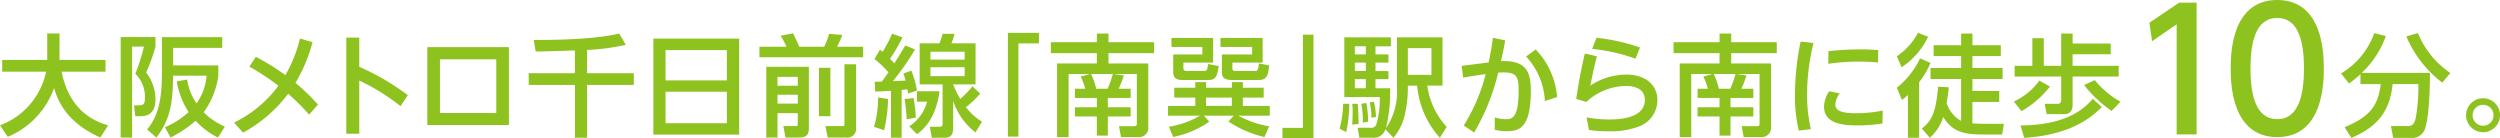
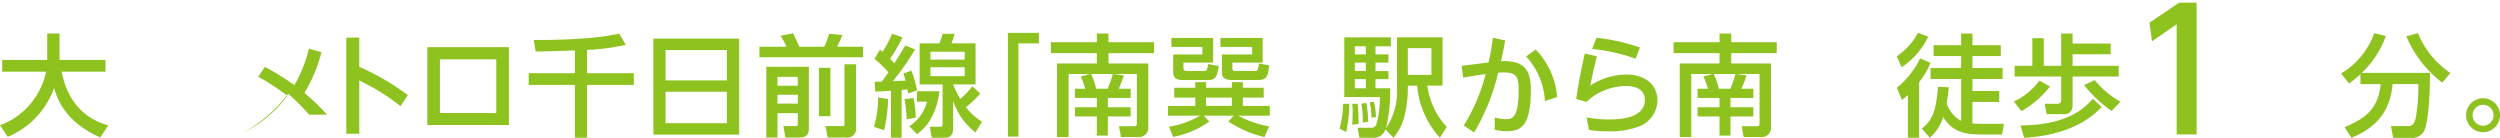
<svg xmlns="http://www.w3.org/2000/svg" id="レイヤー_1" data-name="レイヤー 1" viewBox="0 0 406.082 22.479">
  <defs>
    <style>.cls-1{fill:#8dc21f;}</style>
  </defs>
  <path class="cls-1" d="M217.959,307.115a11.887,11.887,0,0,0,7.49-8.714h-7.13v-1.909h7.31v-4.3h2v4.3H235.1V298.4h-7.13c.738,3.835,2.881,7.435,7.562,8.714l-1.278,1.98c-5.456-2.43-6.9-5.905-7.508-8.048a13.5,13.5,0,0,1-7.526,7.941Z" transform="translate(-217.959 -286.76)" />
-   <path class="cls-1" d="M237.562,292.783h5.653v1.549a29.09,29.09,0,0,1-1.512,4.195,7.4,7.4,0,0,1,1.512,4.339c0,1.549-.576,2.772-2.413,2.772h-.864l-.216-1.763h.774c.793,0,1.008-.217,1.008-1.333a5.259,5.259,0,0,0-1.566-3.818,28.22,28.22,0,0,0,1.4-4.392h-1.926V309.1h-1.854Zm10.8,6.9a9.2,9.2,0,0,0,1.513,3.871,8.845,8.845,0,0,0,1.639-4.5h-5.438c-.072,3.548-.144,6.771-2.719,10.047l-1.512-1.313c2.268-2.612,2.412-6.357,2.412-9.327v-5.672h9.8v1.747h-7.976v2.845h7.346v1.673a13.239,13.239,0,0,1-2.377,5.943,10.475,10.475,0,0,0,3.439,2.322l-1.134,1.782a12.625,12.625,0,0,1-3.619-2.719,19.6,19.6,0,0,1-4.069,2.719l-.918-1.674a13.1,13.1,0,0,0,3.853-2.466,12.861,12.861,0,0,1-1.927-4.988Z" transform="translate(-217.959 -286.76)" />
-   <path class="cls-1" d="M268.165,305.386a33.064,33.064,0,0,0-3.4-3.4,22.617,22.617,0,0,1-7.328,6.319l-1.458-1.638a19.5,19.5,0,0,0,7.2-5.978,36.641,36.641,0,0,0-4.718-3.1l1.062-1.6a39.43,39.43,0,0,1,4.79,2.97,22.4,22.4,0,0,0,2.377-5.941l2.035.594a25.618,25.618,0,0,1-2.773,6.608,31.884,31.884,0,0,1,3.654,3.53Z" transform="translate(-217.959 -286.76)" />
+   <path class="cls-1" d="M268.165,305.386a33.064,33.064,0,0,0-3.4-3.4,22.617,22.617,0,0,1-7.328,6.319a19.5,19.5,0,0,0,7.2-5.978,36.641,36.641,0,0,0-4.718-3.1l1.062-1.6a39.43,39.43,0,0,1,4.79,2.97,22.4,22.4,0,0,0,2.377-5.941l2.035.594a25.618,25.618,0,0,1-2.773,6.608,31.884,31.884,0,0,1,3.654,3.53Z" transform="translate(-217.959 -286.76)" />
  <path class="cls-1" d="M283.016,304a34.521,34.521,0,0,0-6.7-4.159v8.643h-2.107V292.873h2.107v4.735a39.709,39.709,0,0,1,7.886,4.609Z" transform="translate(-217.959 -286.76)" />
  <path class="cls-1" d="M287.368,294.421H300.62v12.64H287.368Zm11.2,10.7V296.4H289.42v8.715Z" transform="translate(-217.959 -286.76)" />
  <path class="cls-1" d="M311.346,294.961c-.918.019-5.366.18-6.374.163l-.324-1.873c3.241.018,9.867-.072,13.9-1.044l1.062,1.836a35.815,35.815,0,0,1-6.3.829v3.781h7.6v1.908h-7.6v8.57h-1.963v-8.57h-7.508v-1.908h7.508Z" transform="translate(-217.959 -286.76)" />
  <path class="cls-1" d="M338.024,293.035v15.592H324.088V293.035Zm-11.955,6.788h9.957v-4.934h-9.957Zm0,1.837v5.113h9.957V301.66Z" transform="translate(-217.959 -286.76)" />
  <path class="cls-1" d="M341.314,294.349h4.394a12.5,12.5,0,0,0-.955-1.782l2.017-.4c.27.523.774,1.585,1.008,2.179h4.051a9.539,9.539,0,0,0,.793-2.089l2.16.181a19.873,19.873,0,0,1-.846,1.908h4.213v1.711H341.314Zm1.116,3.259h6.914v9.831c0,.721,0,1.656-1.548,1.656h-2.251l-.342-1.854h1.909c.342,0,.432,0,.432-.36v-1.747h-3.295V309.1H342.43Zm1.819,1.639v1.44h3.295v-1.44Zm0,2.9v1.44h3.295v-1.44Zm6.734,3.492V297.77h1.854v7.868Zm4.141-8.444h1.891v10.3a1.43,1.43,0,0,1-1.675,1.6h-2.935l-.36-1.854h2.737c.126,0,.342,0,.342-.2Z" transform="translate(-217.959 -286.76)" />
  <path class="cls-1" d="M362.212,302.83a24.1,24.1,0,0,1-.648,5.078l-1.638-.541a17.114,17.114,0,0,0,.666-4.771Zm-2.178-2.791c.81-.018.918-.018,1.152-.018.252-.324.522-.685,1.081-1.513A18.125,18.125,0,0,0,360,296.33l.9-1.5.415.342a18.6,18.6,0,0,0,1.548-2.934l1.692.593a28.129,28.129,0,0,1-2.016,3.476c.162.18.288.306.684.756.972-1.53,1.422-2.286,1.782-2.917l1.585.648a41.238,41.238,0,0,1-3.6,5.15c1.1-.054,1.278-.054,2.053-.09a9.344,9.344,0,0,0-.343-1.152l1.3-.468a18.053,18.053,0,0,1,.918,3.222l-1.458.487c-.055-.4-.073-.45-.108-.666-.6.053-.685.071-.937.09v7.759h-1.728v-7.616c-.847.055-1.927.109-2.557.126Zm6.32,2.647a22.138,22.138,0,0,1,.36,3.169l-1.477.288a28.951,28.951,0,0,0-.341-3.295Zm4.213-1.1c-.63,4.682-2.791,6.321-3.655,6.968l-1.261-1.278a6.873,6.873,0,0,0,2.9-4h-1.638v-1.693Zm6.608.378a15.045,15.045,0,0,1-2.322,2.2,9.584,9.584,0,0,0,2.61,2.358l-1.044,1.746a10.6,10.6,0,0,1-3.637-5.131v4.447c0,.775-.217,1.548-1.333,1.548h-2.142L369,307.349h1.567c.5,0,.5-.234.5-.576v-6.3h-3.727v-6.679h3.223a12.8,12.8,0,0,0,.5-1.549H373a12.994,12.994,0,0,1-.486,1.549h3.907v6.679h-3.637a14.65,14.65,0,0,0,1.152,2.359,15.562,15.562,0,0,0,1.981-2.053Zm-8.084-6.8v1.278h5.563V295.16Zm0,2.52v1.441h5.563V297.68Z" transform="translate(-217.959 -286.76)" />
  <path class="cls-1" d="M381.673,292.1h5.042v1.71h-3.331v15.143h-1.711Z" transform="translate(-217.959 -286.76)" />
  <path class="cls-1" d="M400.5,299.013a14.671,14.671,0,0,1-.829,2.16h1.945v1.494h-3.709v1.513h3.709v1.494h-3.709v3.116h-1.783v-3.116h-3.564V304.18h3.564v-1.513h-3.564v-1.494h1.674a10.439,10.439,0,0,0-.738-1.98l1.494-.414h-3.457v10.245h-1.872V297.068h6.463v-1.674h-7.472v-1.783h7.472v-1.4h1.891v1.4h7.4v1.783h-7.4v1.674h6.464v10.3a1.491,1.491,0,0,1-1.5,1.657h-2.934l-.324-1.765h2.43c.306,0,.468-.053.468-.414v-8.066h-3.763Zm-2.629,2.16a15.958,15.958,0,0,0,.846-2.394H395.19a12.321,12.321,0,0,1,.829,2.394Z" transform="translate(-217.959 -286.76)" />
  <path class="cls-1" d="M423.345,309.024a18.454,18.454,0,0,1-5.852-2.521l.864-.955h-4.843l.882.973a15.676,15.676,0,0,1-5.87,2.484l-.7-1.656a14.555,14.555,0,0,0,5.06-1.8h-5.2v-1.584h4.429v-1.35h-3.421v-1.6h3.421v-.918h1.747v.918h4.195v-.918h1.783v.918h3.385v1.6h-3.385v1.35h4.375v1.584H419.1a15.818,15.818,0,0,0,5.023,1.729Zm-8.337-16.1v4h-4.825v.972c0,.36.378.4.594.4h2.737c.522,0,.558-.27.684-1.134l1.729.324c-.235,1.4-.361,2.268-1.639,2.268h-4.339c-1.368,0-1.423-.845-1.423-1.3V295.61h4.736v-1.225h-5.024v-1.458Zm-1.152,9.687v1.35h4.195v-1.35Zm9.2-9.687v4h-4.916v.918c0,.325.09.45.558.45h3.1c.343,0,.522,0,.648-1.224l1.657.307c-.144,1.44-.252,2.375-1.657,2.375h-4.429c-1.422,0-1.584-.683-1.584-1.223V295.61h4.915v-1.225H416.2v-1.458Z" transform="translate(-217.959 -286.76)" />
-   <path class="cls-1" d="M431.315,309.24h-5.042v-1.711H429.6V292.386h1.711Z" transform="translate(-217.959 -286.76)" />
  <path class="cls-1" d="M437.129,303.623a22.35,22.35,0,0,1-.5,4.59l-1.08-.557a16.546,16.546,0,0,0,.576-4.033Zm5.869,4.14a1.958,1.958,0,0,1-2.07,1.368h-2.161l-.288-1.62h2.107a.847.847,0,0,0,.918-.5,14.407,14.407,0,0,0,.576-4.483h-5.762v-9.7h7.563v1.458h-2.5v1.314h2.106v1.333h-2.106v1.368h2.106v1.315h-2.106V301.1h2.377a25.235,25.235,0,0,1-.667,6.482,10.545,10.545,0,0,0,1.783-6.463v-8.3h7.4v7.85h-2.466a12.073,12.073,0,0,0,3.15,6.7l-1.116,1.764a14.446,14.446,0,0,1-3.692-8.462h-1.511v.487a19.574,19.574,0,0,1-.649,4.879,8.91,8.91,0,0,1-1.692,3.1Zm-4.5-4.14c.107,1.439.107,1.62.144,3.276l-1.044.108c.053-.684.072-1.4.072-2.089a7.931,7.931,0,0,0-.072-1.3Zm-.469-9.346v1.314h1.784v-1.314Zm0,2.647v1.368h1.784v-1.368Zm0,2.683V301.1h1.784v-1.494Zm1.873,3.871a17.475,17.475,0,0,1,.288,3.043l-.864.162a16.652,16.652,0,0,0-.234-3.06Zm1.225-.18a12.238,12.238,0,0,1,.342,2.467l-.756.108a10,10,0,0,0-.271-2.485Zm5.51-8.715v4.339h3.835v-4.339Z" transform="translate(-217.959 -286.76)" />
  <path class="cls-1" d="M462.457,293.323c-.252,1.4-.4,2.052-.685,3.367,4.052-.162,4.844,1.711,4.844,4.754,0,5.977-1.747,6.626-3.943,6.626a8.087,8.087,0,0,1-1.927-.235l.019-2a6.209,6.209,0,0,0,1.746.289c1.062,0,2.125-.18,2.125-4.7,0-2.125-.307-2.9-2.4-2.9-.359,0-.7.017-.918.036a35.685,35.685,0,0,1-3.907,9.723l-1.692-1.135a29.481,29.481,0,0,0,3.565-8.355c-1.927.271-2.881.433-3.655.577l-.252-1.909,4.375-.558a38.887,38.887,0,0,0,.7-4Zm6.445,9.849a11.465,11.465,0,0,0-3.06-7.238l1.566-1.135a12.52,12.52,0,0,1,3.475,7.725Z" transform="translate(-217.959 -286.76)" />
  <path class="cls-1" d="M477.342,295.9c-.649,2.574-.864,3.745-1.045,4.753a10.735,10.735,0,0,1,5.78-1.782c3.313,0,5.1,1.8,5.1,4.177a4.588,4.588,0,0,1-3.079,4.286,13.253,13.253,0,0,1-4.9.755,21.952,21.952,0,0,1-3.133-.215l-.4-2.053a18.834,18.834,0,0,0,3.709.342c1.045,0,5.762,0,5.762-3.169,0-2.269-2.593-2.269-3.116-2.269a9.639,9.639,0,0,0-6.391,2.593l-1.639-.486c.235-1.6.595-3.925,1.4-7.382Zm6.283.395a29.156,29.156,0,0,0-7.058-1.584l.72-1.818a32.109,32.109,0,0,1,7.059,1.584Z" transform="translate(-217.959 -286.76)" />
  <path class="cls-1" d="M501.644,299.013a14.671,14.671,0,0,1-.829,2.16h1.945v1.494h-3.709v1.513h3.709v1.494h-3.709v3.116h-1.782v-3.116H493.7V304.18h3.566v-1.513H493.7v-1.494h1.675a10.581,10.581,0,0,0-.738-1.98l1.494-.414h-3.457v10.245h-1.872V297.068h6.464v-1.674H489.8v-1.783h7.473v-1.4h1.89v1.4h7.4v1.783h-7.4v1.674h6.464v10.3a1.491,1.491,0,0,1-1.5,1.657h-2.935l-.324-1.765H503.3c.306,0,.469-.053.469-.414v-8.066h-3.764Zm-2.629,2.16a15.958,15.958,0,0,0,.846-2.394h-3.529a12.233,12.233,0,0,1,.828,2.394Z" transform="translate(-217.959 -286.76)" />
-   <path class="cls-1" d="M512.531,293.755a34.959,34.959,0,0,0-1.044,8.3,24.671,24.671,0,0,0,.613,5.672l-1.963.252a23.979,23.979,0,0,1-.613-5.9,42.342,42.342,0,0,1,.918-8.571Zm11.2,13.072a27.387,27.387,0,0,1-4.014.306c-2.557,0-5.474-.324-5.474-3.061a4.493,4.493,0,0,1,.846-2.485l1.711.342a3.191,3.191,0,0,0-.721,1.783c0,1.08,1.081,1.441,3.44,1.441a20.907,20.907,0,0,0,4.249-.433Zm-8.768-11.757a47.5,47.5,0,0,1,5.078-.288,30.052,30.052,0,0,1,3.007.126l-.036,2c-.433-.036-1.494-.144-3.1-.144a34.307,34.307,0,0,0-4.988.361Z" transform="translate(-217.959 -286.76)" />
  <path class="cls-1" d="M526.066,295.9a10.552,10.552,0,0,0,3.439-3.817l1.657.648a12.36,12.36,0,0,1-4.321,4.951Zm5.474,1.08a13.33,13.33,0,0,1-1.854,3.133v9.02h-1.82v-6.95a8.231,8.231,0,0,1-.971.811l-.829-1.981a13.765,13.765,0,0,0,3.782-4.771Zm2.971,3.961c-.054.595-.145,1.351-.361,2.557a5.126,5.126,0,0,0,2.359,2.9v-6.806H531.54v-1.783h4.969v-1.944h-4.465V294.1h4.465v-1.89h1.837v1.89h4.609v1.765h-4.609v1.944h4.9v1.783h-4.9v1.945H542.7v1.782h-4.357v3.475a20.149,20.149,0,0,0,2.232.072h2.881l-.288,1.747H540.6c-3.169,0-5.33-.145-7-2.845a7.3,7.3,0,0,1-2.179,3.366l-1.3-1.494c1.693-1.3,2.305-2.755,2.647-6.788Z" transform="translate(-217.959 -286.76)" />
  <path class="cls-1" d="M550.943,300.813a15.816,15.816,0,0,1-4.627,4l-1.242-1.566a10.509,10.509,0,0,0,4.141-3.4Zm-2.862-7.851h1.855v4.484h2.827v-5.239h1.854v1.621h6.194v1.746h-6.194v1.872h7.49v1.747h-7.49V303.8c0,1.1-.648,1.494-1.242,1.494H550.4l-.324-1.673h2.089c.522,0,.6-.325.6-.631v-3.8H545.2v-1.747h2.881Zm11.272,11.164c-3.638,3.889-9.076,4.808-12.6,5.024l-.6-2.017c7.958-.018,10.713-3.151,11.74-4.321Zm1.6.649a20.223,20.223,0,0,1-4.466-4.195l1.729-.811a14.41,14.41,0,0,0,4.178,3.511Z" transform="translate(-217.959 -286.76)" />
  <path class="cls-1" d="M571.928,287.192h2.834v21.4h-3.24V290.7l-4,2.754-.431-3Z" transform="translate(-217.959 -286.76)" />
-   <path class="cls-1" d="M580.3,297.881c0-2.079,0-11.121,7.558-11.121s7.558,9.07,7.558,11.121c0,2.078,0,11.148-7.558,11.148S580.3,299.959,580.3,297.881Zm11.9,0c0-4.13-.783-8.206-4.346-8.206s-4.345,4.1-4.345,8.206c0,4.346.89,8.233,4.345,8.233C591.42,306.114,592.2,301.957,592.2,297.881Z" transform="translate(-217.959 -286.76)" />
  <path class="cls-1" d="M601.378,298.815a23.186,23.186,0,0,1-1.855,1.512l-1.3-1.638a12.489,12.489,0,0,0,5.4-6.555l1.873.487a15.131,15.131,0,0,1-3.926,5.977h11.092c0,1.819-.055,6.5-.738,8.877a2.214,2.214,0,0,1-2.486,1.675H606.69l-.36-1.909h2.755c1.026,0,1.188-.9,1.332-1.693a28.37,28.37,0,0,0,.36-5.131H606.6c-.468,4.862-2.971,7.166-6.7,8.733l-1.1-1.729c3.907-1.638,5.42-3.277,5.87-7h-3.3Zm13.288,1.368a18.431,18.431,0,0,1-5.833-7.508l1.872-.541a14.367,14.367,0,0,0,5.275,6.483Z" transform="translate(-217.959 -286.76)" />
  <path class="cls-1" d="M624.041,305.477a2.755,2.755,0,1,1-2.755-2.755A2.744,2.744,0,0,1,624.041,305.477Zm-4.447,0a1.7,1.7,0,1,0,1.692-1.693A1.69,1.69,0,0,0,619.594,305.477Z" transform="translate(-217.959 -286.76)" />
</svg>